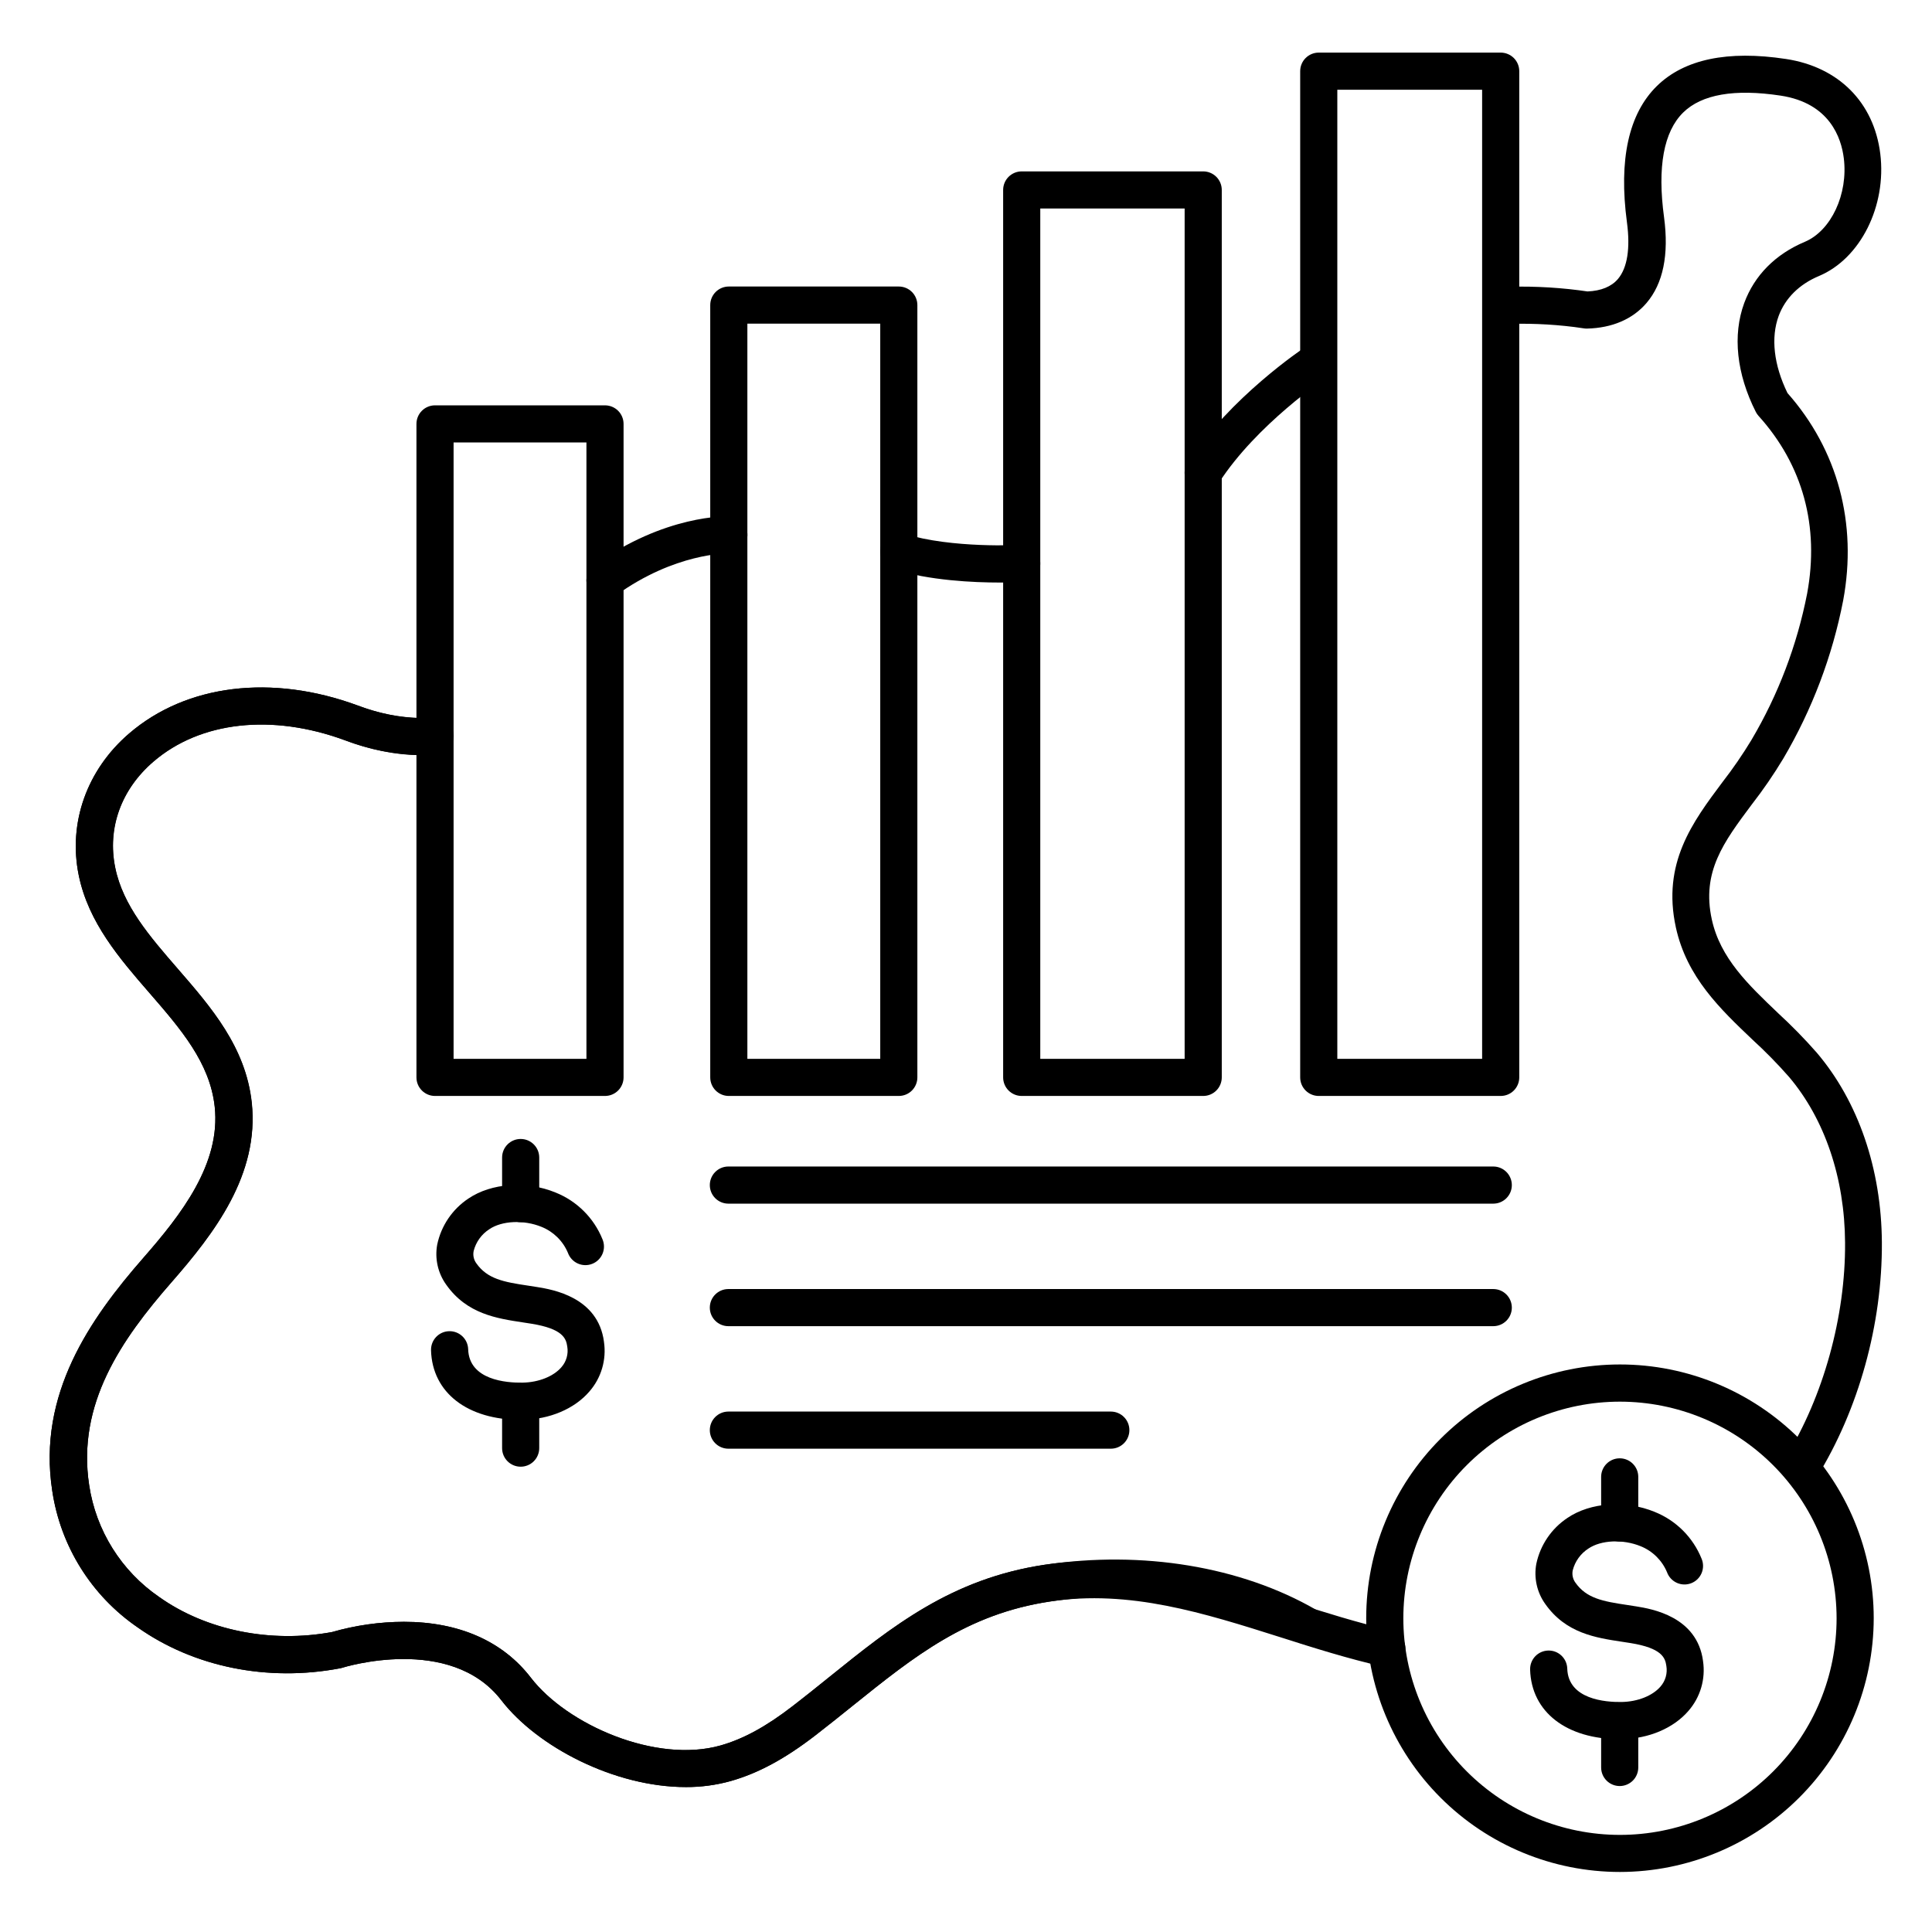
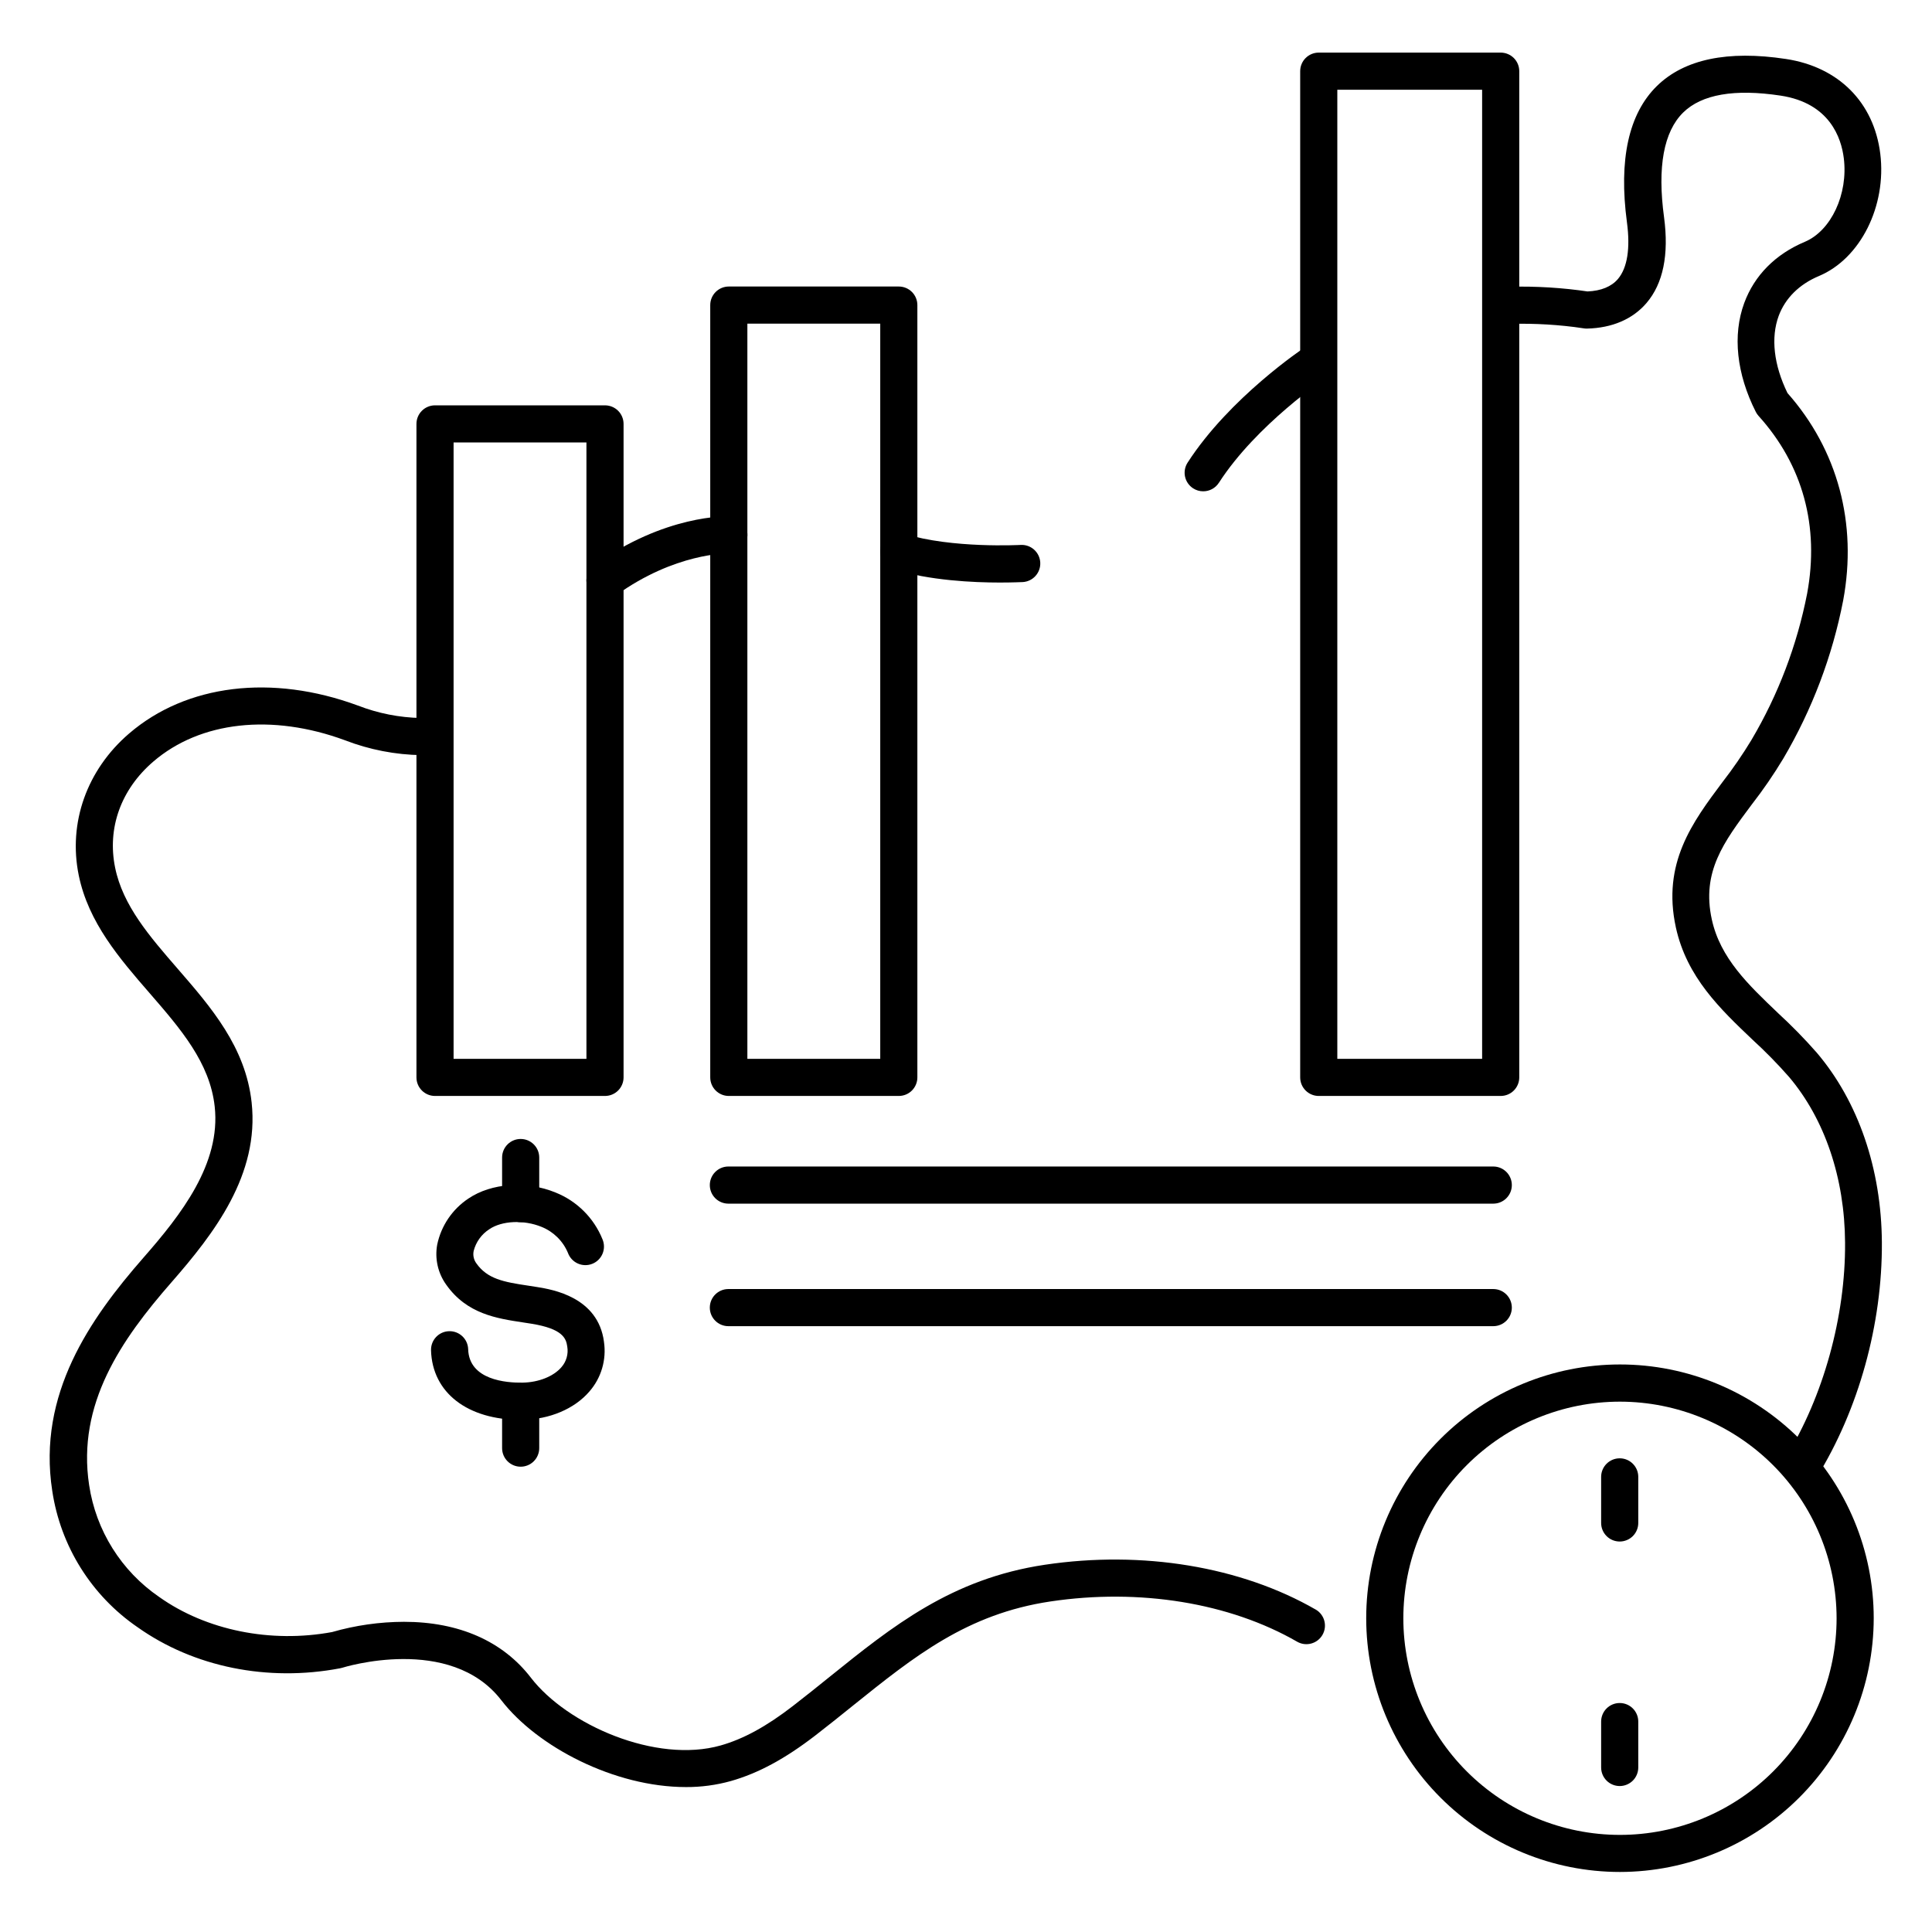
<svg xmlns="http://www.w3.org/2000/svg" fill="#000000" width="800px" height="800px" version="1.1" viewBox="144 144 512 512">
  <g>
    <path d="m325.77 617.59c-18.902 0-39.359-10.637-48.895-22.984-13.527-17.586-41.906-8.719-42.191-8.629-0.199 0.062-0.398 0.109-0.602 0.145-19.188 3.633-38.719-0.336-53.609-10.883-12.246-8.391-20.449-21.504-22.633-36.191-3.938-25.586 9.996-45.531 24.109-61.676 10.047-11.445 20.605-24.965 18.953-40.098-1.27-11.652-9.031-20.605-17.25-30.082-7.969-9.18-16.215-18.695-18.785-31.23-2.844-13.914 2.144-27.957 13.352-37.578 15.184-13.047 37.844-15.812 60.613-7.41l0.004-0.004c5.336 2.078 11 3.195 16.727 3.309h0.168c2.715 0 4.918 2.203 4.918 4.918 0 2.719-2.203 4.922-4.918 4.922-6.945-0.102-13.82-1.434-20.301-3.938-19.375-7.144-38.375-5.039-50.793 5.637-8.59 7.371-12.281 17.633-10.125 28.141 2.047 10.027 9.102 18.156 16.57 26.766 8.855 10.203 17.996 20.754 19.602 35.426 2.086 19.152-9.898 34.699-21.266 47.695-13.266 15.172-25.074 32.188-21.797 53.727 1.805 12.031 8.531 22.766 18.57 29.641 12.469 8.855 29.578 12.301 45.816 9.297h-0.004c6.191-1.781 12.602-2.695 19.043-2.715 14.562 0 26.203 5.125 33.652 14.82 9.605 12.477 33.141 22.801 50.281 17.949 6.031-1.711 12.113-5.027 19.109-10.43 3.394-2.617 6.672-5.254 9.84-7.812 16.59-13.352 32.254-25.957 56.984-29.648 25.828-3.856 51.996 0.473 71.781 11.887l0.004-0.004c2.332 1.367 3.125 4.363 1.77 6.707-1.352 2.34-4.34 3.152-6.691 1.816-17.898-10.32-41.742-14.211-65.406-10.676-22.102 3.297-36.074 14.555-52.27 27.551-3.207 2.59-6.523 5.254-9.988 7.93-8.039 6.199-15.164 10.047-22.445 12.113-3.875 1.078-7.875 1.613-11.898 1.594z" />
    <path d="m541.7 434.44h-48.215c-2.719 0-4.922-2.203-4.922-4.918v-266.66c0-2.719 2.203-4.922 4.922-4.922h48.215c1.305 0 2.555 0.52 3.481 1.441 0.922 0.922 1.438 2.176 1.438 3.481v266.66c0 1.305-0.516 2.555-1.438 3.477-0.926 0.926-2.176 1.441-3.481 1.441zm-43.297-9.84h38.375v-256.82h-38.375z" />
-     <path d="m462.86 434.44h-48.098c-2.715 0-4.918-2.203-4.918-4.918v-235.18c0-2.719 2.203-4.922 4.918-4.922h48.098c1.305 0 2.559 0.52 3.481 1.441 0.922 0.922 1.441 2.172 1.441 3.481v235.18c0 1.305-0.52 2.555-1.441 3.477-0.922 0.926-2.176 1.441-3.481 1.441zm-43.176-9.84h38.258v-225.34h-38.258z" />
    <path d="m382.19 434.44h-45.047c-2.719 0-4.922-2.203-4.922-4.918v-204.67c0-2.719 2.203-4.922 4.922-4.922h45.047c1.305 0 2.559 0.52 3.481 1.441 0.922 0.922 1.441 2.176 1.441 3.481v204.67c0 1.305-0.52 2.555-1.441 3.477-0.922 0.926-2.176 1.441-3.481 1.441zm-40.129-9.84h35.211v-194.83h-35.211z" />
    <path d="m304.33 434.44h-45.047c-2.715 0-4.918-2.203-4.918-4.918v-173.18c0-2.719 2.203-4.922 4.918-4.922h45.047c1.305 0 2.559 0.52 3.481 1.441s1.441 2.172 1.441 3.481v173.18c0 1.305-0.52 2.555-1.441 3.477-0.922 0.926-2.176 1.441-3.481 1.441zm-40.125-9.84h35.207v-163.34h-35.207z" />
    <path d="m462.85 274.2c-0.945 0-1.867-0.273-2.656-0.785-1.102-0.711-1.871-1.824-2.148-3.102-0.273-1.277-0.027-2.613 0.68-3.711 11.129-17.238 30.562-30.23 31.379-30.77h0.004c2.258-1.445 5.262-0.809 6.746 1.426 1.484 2.234 0.902 5.25-1.305 6.773-0.188 0.117-18.559 12.43-28.535 27.918l-0.004-0.004c-0.91 1.414-2.481 2.266-4.16 2.254z" />
    <path d="m408.99 298.38c-6.977 0-18.695-0.523-28.281-3.531-2.59-0.816-4.031-3.578-3.215-6.168 0.812-2.594 3.574-4.035 6.168-3.219 12.625 3.938 30.621 2.953 30.801 2.953 2.715-0.164 5.051 1.906 5.215 4.625 0.16 2.715-1.91 5.051-4.625 5.215-0.297 0-2.578 0.125-6.062 0.125z" />
    <path d="m304.33 302.74c-2.137 0.008-4.031-1.371-4.691-3.406-0.656-2.031 0.074-4.258 1.809-5.508 18.695-13.473 35.18-13.02 35.875-13h0.004c2.715 0.098 4.844 2.375 4.746 5.094-0.094 2.719-2.375 4.844-5.09 4.746-0.254 0-14.102-0.188-29.777 11.141-0.836 0.605-1.84 0.934-2.875 0.934z" />
-     <path d="m573.32 604.91c-14.16 0-23.496-7.191-23.824-18.441l0.004 0.004c-0.082-2.719 2.059-4.984 4.777-5.062 2.715-0.082 4.981 2.059 5.062 4.777 0.246 8.188 10.145 8.926 14.414 8.855 4.269-0.07 8.195-1.652 10.293-4.082v-0.004c1.316-1.496 1.887-3.504 1.555-5.469-0.297-2.234-1.289-4.723-9.445-6.051l-2.293-0.355c-6.965-1.055-14.867-2.242-20.328-9.977l-0.004-0.004c-2.219-3.082-3.086-6.938-2.391-10.676 1.051-4.984 4.019-9.355 8.266-12.172 6.082-4.121 15.371-4.762 23.113-1.586v0.004c5.656 2.266 10.141 6.746 12.418 12.398 0.52 1.223 0.52 2.602 0.004 3.824-0.516 1.227-1.504 2.188-2.742 2.672s-2.617 0.445-3.824-0.102c-1.211-0.551-2.148-1.562-2.598-2.812-1.316-3.141-3.836-5.625-6.996-6.891-4.664-1.91-10.488-1.652-13.844 0.629-2.055 1.328-3.535 3.379-4.144 5.75-0.238 1.152 0.027 2.356 0.73 3.305 2.902 4.094 7.125 4.922 13.777 5.902 0.797 0.117 1.605 0.234 2.402 0.375 3.938 0.648 16.07 2.617 17.625 14.484h-0.004c0.707 4.754-0.707 9.578-3.867 13.195-3.938 4.586-10.559 7.391-17.605 7.477z" />
    <path d="m573.24 552.52c-2.719 0-4.922-2.203-4.922-4.922v-12.211c0-2.715 2.203-4.918 4.922-4.918s4.918 2.203 4.918 4.918v12.211c0 1.305-0.516 2.559-1.438 3.481-0.926 0.922-2.176 1.441-3.481 1.441z" />
    <path d="m573.24 617.32c-2.719 0-4.922-2.203-4.922-4.922v-12.16c0-2.719 2.203-4.922 4.922-4.922s4.918 2.203 4.918 4.922v12.164-0.004c0 1.305-0.516 2.559-1.438 3.481-0.926 0.922-2.176 1.441-3.481 1.441z" />
    <path d="m573.31 640.09c-17.836 0-34.941-7.082-47.551-19.695-12.613-12.609-19.699-29.715-19.699-47.551 0-17.836 7.086-34.938 19.699-47.551 12.609-12.609 29.715-19.695 47.551-19.695 17.832 0 34.938 7.086 47.551 19.695 12.609 12.613 19.695 29.715 19.695 47.551-0.023 17.828-7.117 34.918-19.723 47.527-12.605 12.605-29.695 19.695-47.523 19.719zm0-124.64v0.004c-15.227 0-29.828 6.047-40.594 16.812-10.77 10.77-16.816 25.371-16.816 40.598 0.004 15.223 6.051 29.824 16.82 40.59 10.766 10.766 25.367 16.812 40.594 16.812 15.227-0.004 29.828-6.051 40.594-16.82 10.766-10.77 16.809-25.371 16.809-40.598-0.02-15.219-6.074-29.809-16.836-40.566-10.762-10.762-25.352-16.812-40.57-16.828z" />
    <path d="m621.4 537.76c-1.785 0-3.426-0.965-4.297-2.523-0.867-1.559-0.824-3.465 0.117-4.984 9.988-16.137 15.883-37.391 15.742-56.945-0.098-17.152-5.391-32.766-14.887-43.957v0.004c-3.023-3.438-6.227-6.703-9.605-9.793-8.582-8.156-17.465-16.602-20.348-29.785-3.711-17.023 4.43-27.918 12.301-38.445 2.789-3.59 5.367-7.336 7.723-11.227 7.098-11.996 12.09-25.117 14.762-38.797 3.305-17.82-1.141-34.094-12.859-47.074l-0.004-0.004c-0.293-0.32-0.539-0.684-0.738-1.07-5.106-10.105-6.199-20.348-3.07-28.852 2.707-7.34 8.277-12.961 16.109-16.246 6.938-2.953 11.465-12.633 10.281-22.129-0.66-5.352-3.711-14.613-16.727-16.59-12.23-1.852-20.93-0.344-25.84 4.477-5.144 5.059-6.887 14.406-5.066 27.777 1.32 9.91-0.246 17.555-4.656 22.711-3.652 4.269-9.102 6.613-15.742 6.769-0.289 0.012-0.582-0.008-0.867-0.059l-2.519-0.355c-6.383-0.801-12.82-1.047-19.246-0.738-2.719 0.133-5.027-1.965-5.156-4.684-0.129-2.715 1.965-5.023 4.684-5.156 6.969-0.324 13.949-0.047 20.871 0.828 0.766 0.09 1.543 0.207 2.344 0.324 3.609-0.156 6.336-1.27 8.078-3.316 2.481-2.953 3.297-8.09 2.371-15.016-2.215-16.609 0.453-28.754 7.93-36.102 7.242-7.106 18.754-9.523 34.215-7.172 13.965 2.117 23.301 11.504 24.992 25.102 1.711 13.875-5.273 27.816-16.254 32.414-5.246 2.203-8.934 5.902-10.668 10.566-2.125 5.766-1.301 13.008 2.332 20.449 13.312 15.047 18.559 34.539 14.762 54.945-2.867 14.781-8.238 28.965-15.883 41.938-2.543 4.223-5.336 8.289-8.363 12.18-7.438 9.957-13.324 17.832-10.566 30.453 2.242 10.234 9.664 17.289 17.516 24.766l-0.004 0.004c3.629 3.328 7.074 6.848 10.324 10.551 11 12.949 17.113 30.809 17.23 50.273 0.129 21.598-6.148 44.281-17.23 62.168-0.883 1.414-2.418 2.289-4.086 2.32z" />
-     <path d="m325.77 617.59c-18.902 0-39.359-10.637-48.895-22.984-13.527-17.586-41.906-8.73-42.191-8.629-0.285 0.098-0.402 0.109-0.602 0.148-19.18 3.633-38.719-0.336-53.598-10.824v-0.004c-12.246-8.395-20.449-21.512-22.633-36.199-3.938-25.586 9.996-45.531 24.098-61.676 10.047-11.496 20.605-25.004 18.953-40.16-1.27-11.641-9.031-20.594-17.25-30.07-7.969-9.18-16.215-18.695-18.785-31.242-2.844-13.902 2.156-27.957 13.363-37.578 15.184-13.039 37.836-15.805 60.605-7.398 7.231 2.668 13.953 3.731 19.984 3.16v-0.004c2.703-0.27 5.113 1.699 5.387 4.402 0.273 2.707-1.699 5.117-4.402 5.391-7.519 0.719-15.742-0.531-24.324-3.719-19.363-7.144-38.375-5.039-50.793 5.637-8.582 7.371-12.281 17.633-10.125 28.141 2.047 10.027 9.102 18.156 16.57 26.766 8.855 10.195 17.996 20.742 19.602 35.426 2.035 19.137-9.949 34.676-21.316 47.672-13.254 15.172-25.062 32.188-21.785 53.727 1.801 12.027 8.516 22.766 18.539 29.648 12.457 8.855 29.52 12.281 45.805 9.289 6.191-1.781 12.598-2.695 19.039-2.715 14.562 0 26.203 5.117 33.652 14.809 9.605 12.477 33.141 22.809 50.281 17.957 6.043-1.711 12.113-5.027 19.109-10.441 3.394-2.609 6.672-5.254 9.84-7.805 16.582-13.352 32.246-25.957 56.973-29.648 23.32-3.492 44.801 3.305 65.574 9.891 8.543 2.707 17.379 5.5 26.125 7.5h0.004c1.281 0.281 2.402 1.062 3.106 2.168 0.703 1.109 0.938 2.453 0.645 3.734-0.289 1.277-1.082 2.391-2.195 3.082-1.117 0.695-2.461 0.914-3.738 0.609-9.141-2.086-18.176-4.922-26.914-7.715-20.605-6.523-40.078-12.695-61.145-9.535-22.09 3.297-36.074 14.555-52.262 27.551-3.219 2.578-6.535 5.254-10.008 7.93-8.02 6.199-15.152 10.047-22.445 12.113v0.004c-3.856 1.074-7.844 1.609-11.848 1.594z" />
    <path d="m539.73 462.98h-202.7c-2.719 0-4.922-2.203-4.922-4.922s2.203-4.922 4.922-4.922h202.7c2.719 0 4.922 2.203 4.922 4.922s-2.203 4.922-4.922 4.922z" />
-     <path d="m438.38 527.92h-101.35c-2.719 0-4.922-2.203-4.922-4.918 0-2.719 2.203-4.922 4.922-4.922h101.35c2.719 0 4.918 2.203 4.918 4.922 0 2.715-2.199 4.918-4.918 4.918z" />
    <path d="m539.73 495.45h-202.7c-2.719 0-4.922-2.203-4.922-4.918 0-2.719 2.203-4.922 4.922-4.922h202.7c2.719 0 4.922 2.203 4.922 4.922 0 2.715-2.203 4.918-4.922 4.918z" />
    <path d="m282.05 520.28c-14.16 0-23.496-7.191-23.824-18.441l0.004 0.004c-0.078-2.719 2.059-4.984 4.777-5.062 2.715-0.078 4.984 2.059 5.062 4.777 0.246 8.188 10.137 8.926 14.414 8.855 4.281-0.07 8.195-1.652 10.293-4.082v-0.004c1.316-1.492 1.891-3.504 1.555-5.469-0.297-2.234-1.289-4.723-9.445-6.051l-2.293-0.355c-6.965-1.055-14.867-2.242-20.328-9.977-2.223-3.086-3.086-6.941-2.394-10.68 1.055-4.984 4.023-9.355 8.266-12.172 6.082-4.121 15.371-4.762 23.113-1.586l0.004 0.004c5.652 2.269 10.141 6.746 12.418 12.398 0.516 1.223 0.516 2.602 0 3.828-0.516 1.223-1.504 2.188-2.742 2.668-1.234 0.484-2.617 0.449-3.824-0.102-1.211-0.551-2.144-1.562-2.598-2.812-1.312-3.141-3.836-5.621-6.996-6.891-4.664-1.91-10.488-1.652-13.844 0.629v0.004c-2.055 1.324-3.535 3.375-4.141 5.746-0.242 1.156 0.023 2.359 0.727 3.305 2.902 4.094 7.125 4.922 13.777 5.902 0.797 0.117 1.605 0.234 2.402 0.375 3.938 0.648 16.07 2.617 17.625 14.484h-0.004c0.711 4.754-0.703 9.578-3.867 13.195-3.938 4.586-10.559 7.391-17.605 7.477z" />
    <path d="m281.98 467.89c-2.715 0-4.918-2.203-4.918-4.918v-12.215c0-2.715 2.203-4.918 4.918-4.918 2.719 0 4.922 2.203 4.922 4.918v12.215c0 1.305-0.52 2.555-1.441 3.477s-2.176 1.441-3.481 1.441z" />
    <path d="m281.98 532.69c-2.715 0-4.918-2.203-4.918-4.922v-12.16c0-2.719 2.203-4.922 4.918-4.922 2.719 0 4.922 2.203 4.922 4.922v12.164-0.004c0 1.305-0.52 2.559-1.441 3.481s-2.176 1.441-3.481 1.441z" />
  </g>
</svg>